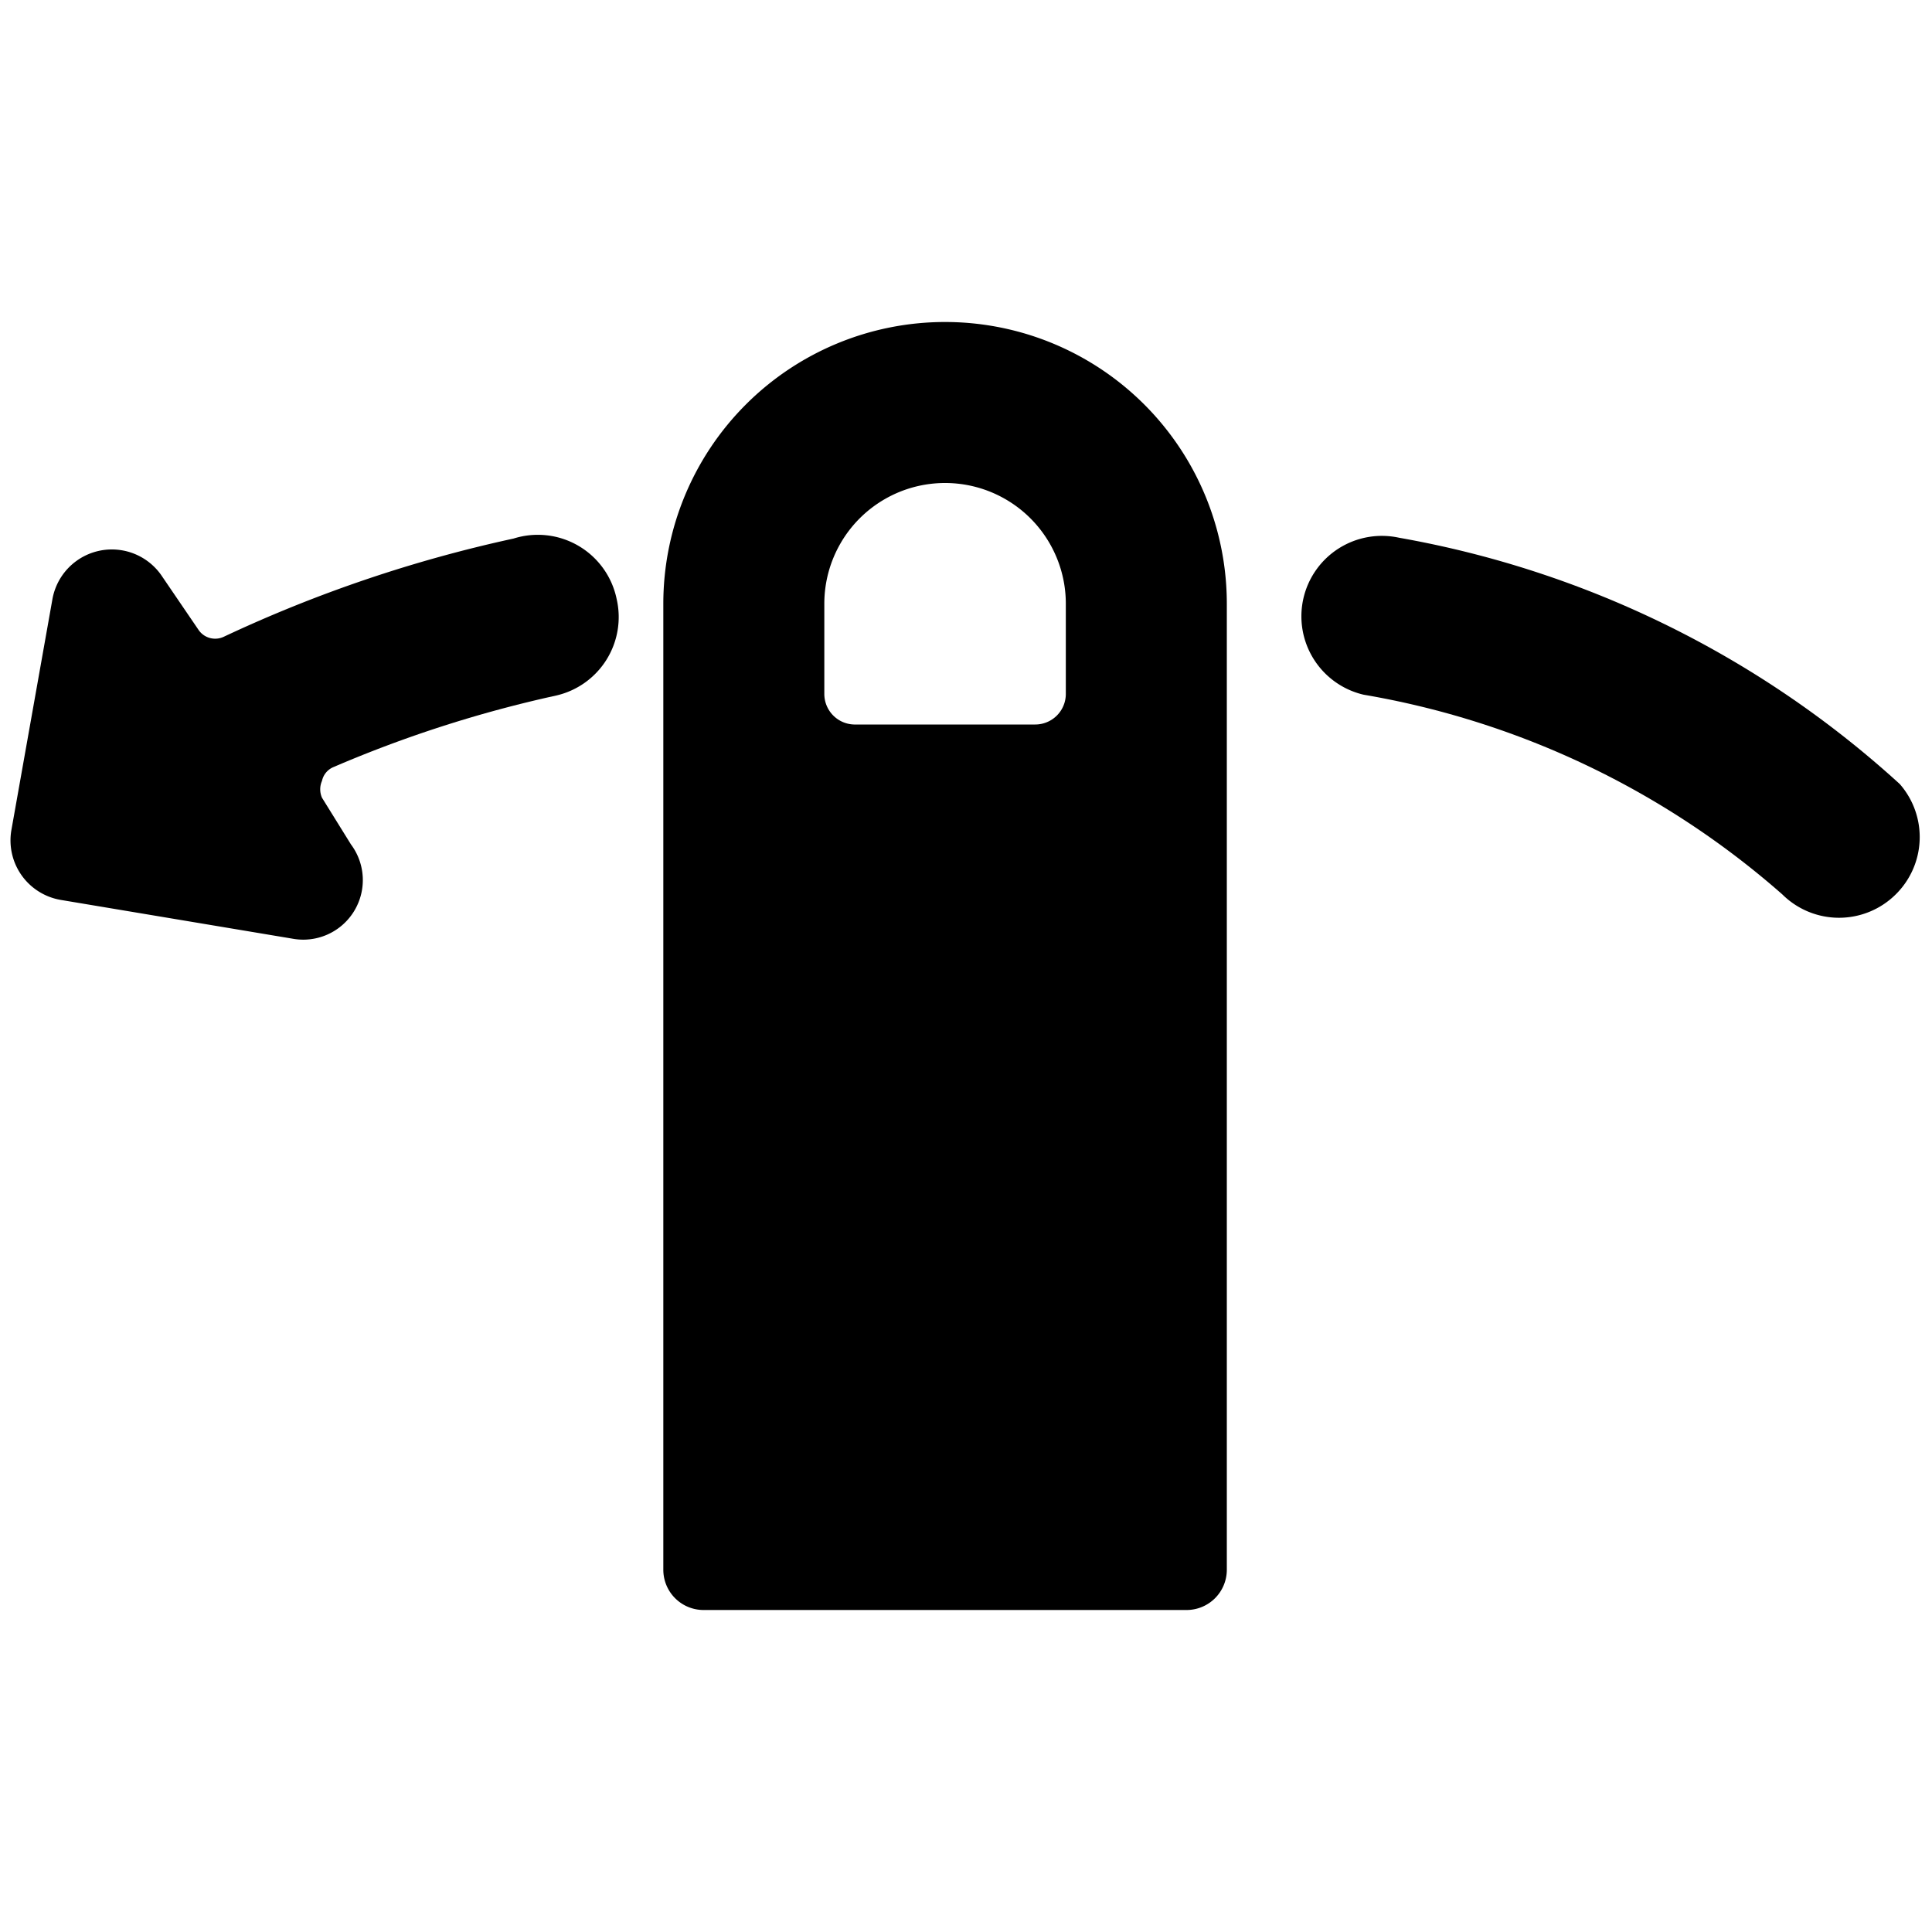
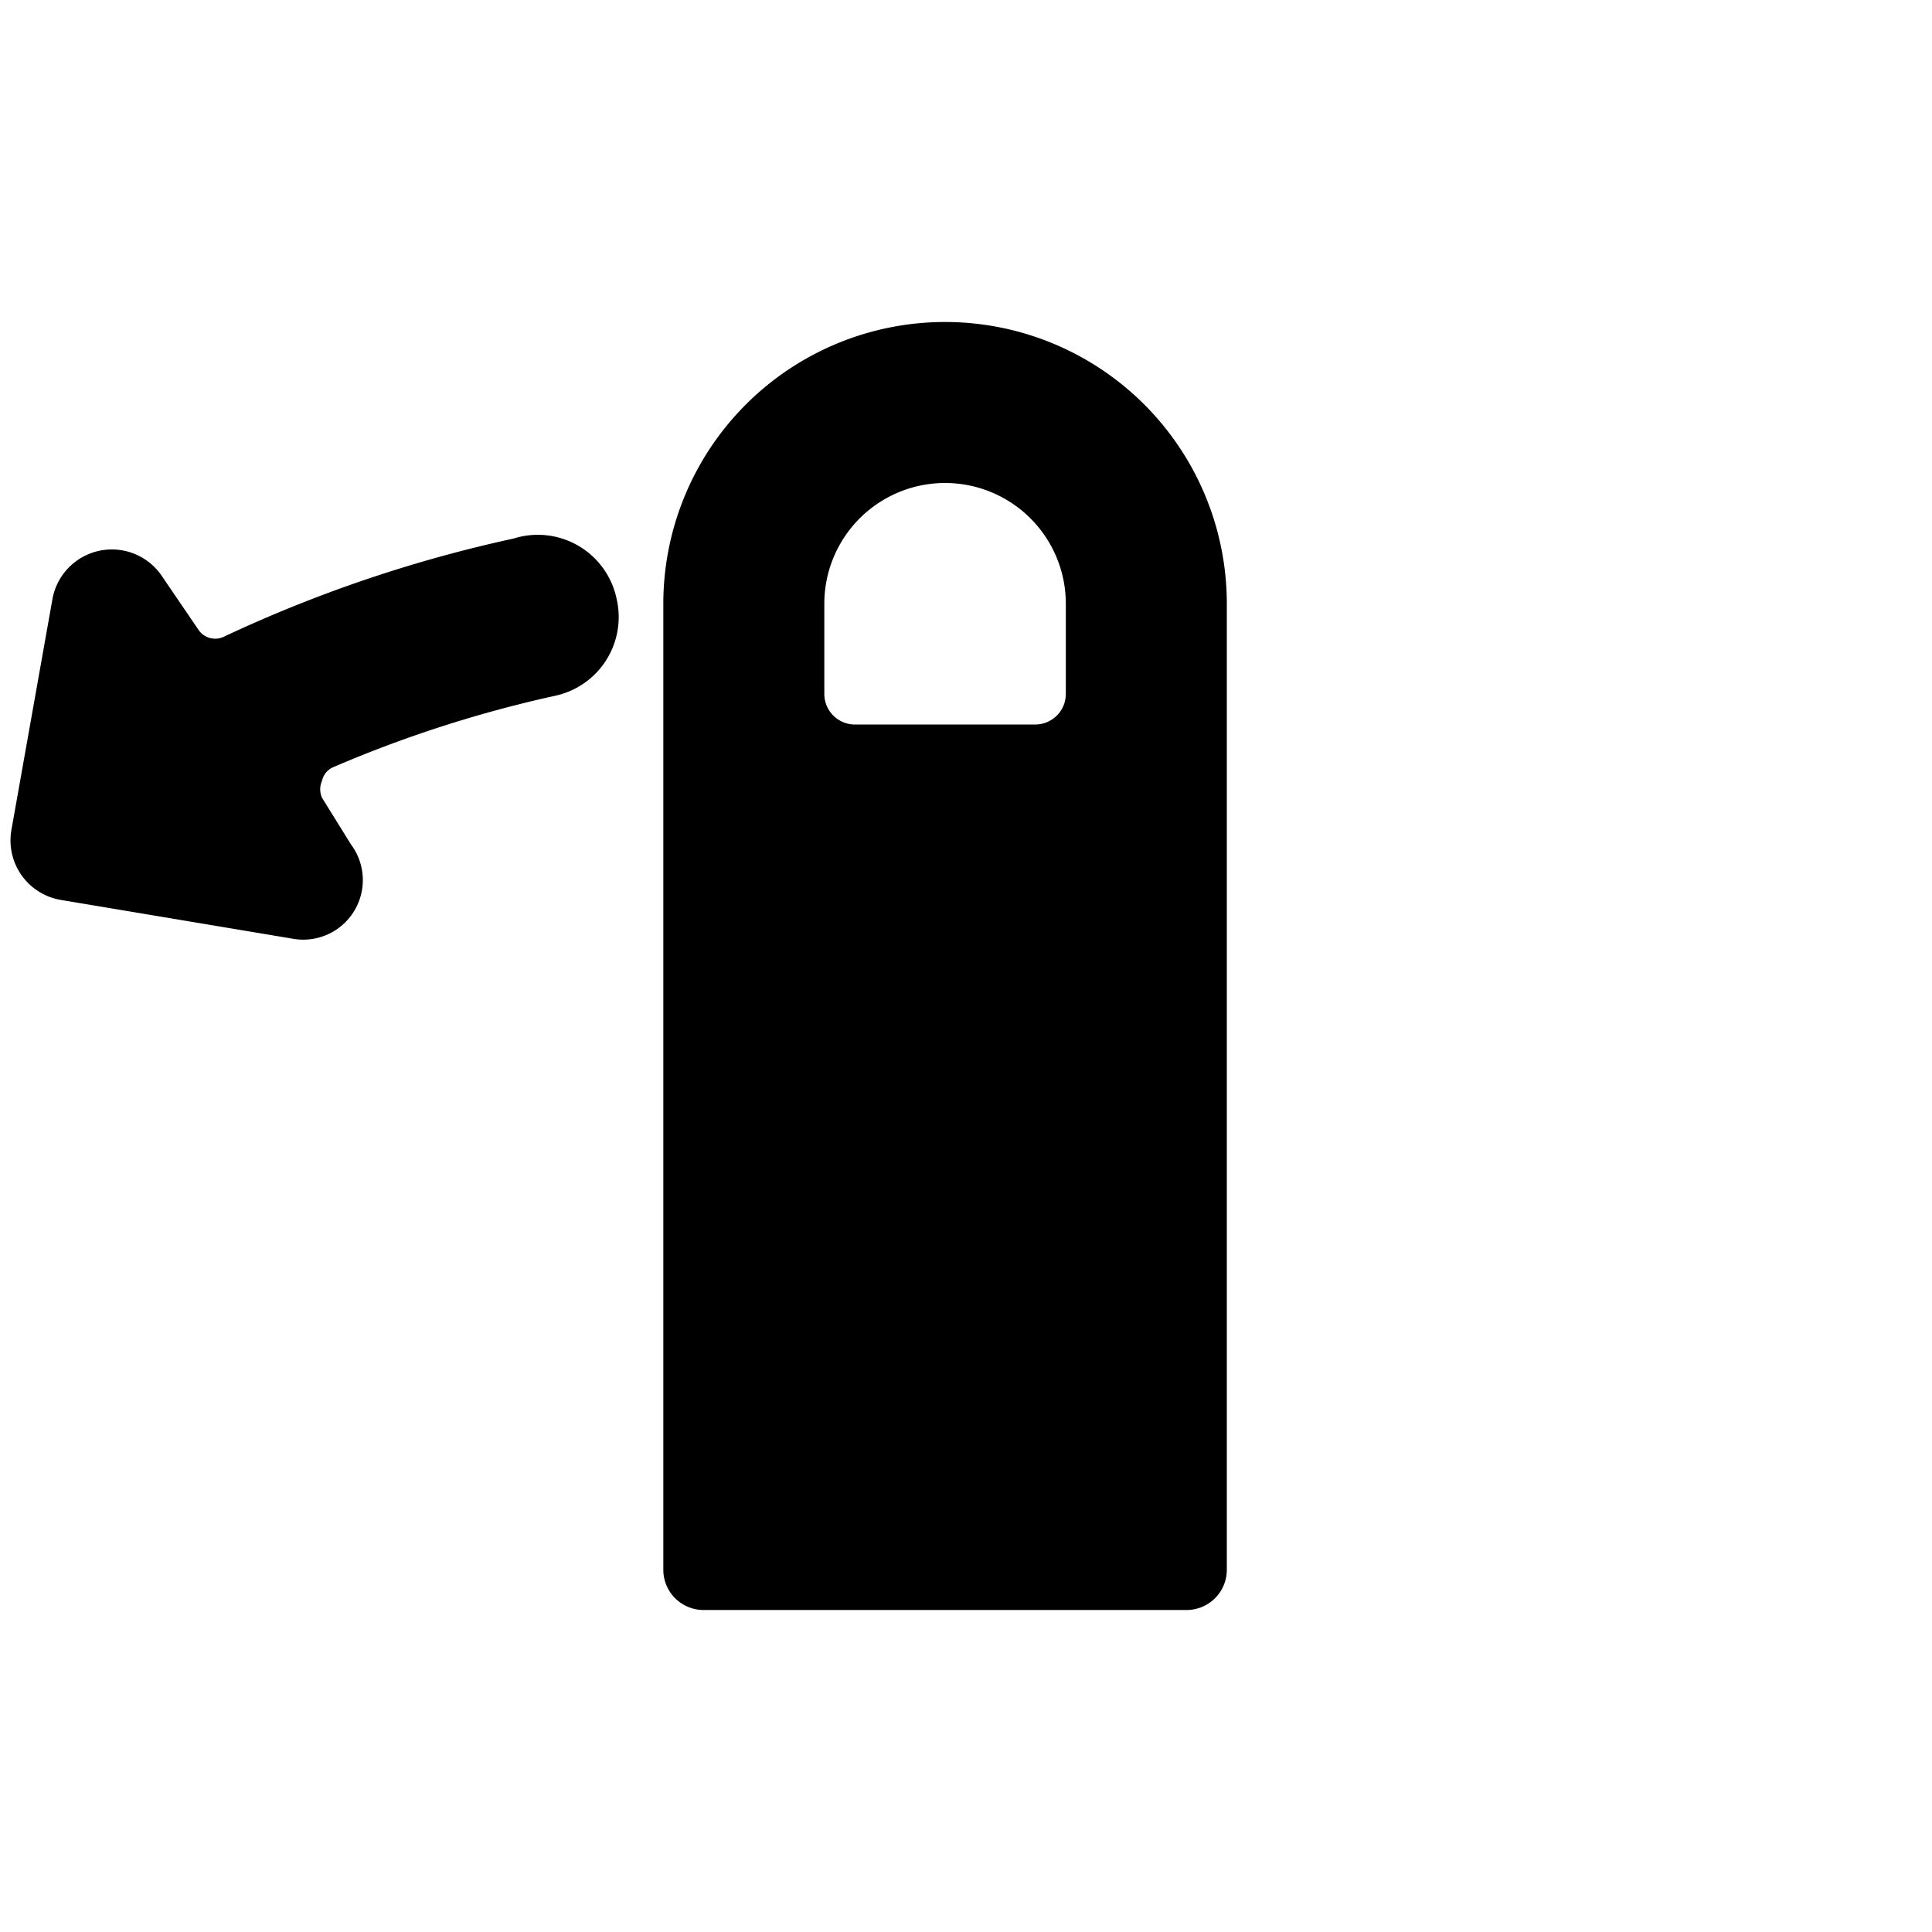
<svg xmlns="http://www.w3.org/2000/svg" viewBox="0 0 24 24">
  <g>
-     <path d="M23.6 9.74a12.43 12.43 0 0 0 -6.22 -3.06 1 1 0 0 0 -1.19 0.76 1 1 0 0 0 0.75 1.19 10.56 10.56 0 0 1 5.2 2.48 1 1 0 0 0 1.41 0 1 1 0 0 0 0.05 -1.37Z" fill="#000000" stroke-width="1" />
    <path d="M6.38 6.69a16.88 16.88 0 0 0 -3.6 1.22 0.25 0.25 0 0 1 -0.31 -0.08L2 7.14a0.75 0.75 0 0 0 -1.35 0.31l-0.51 2.87a0.75 0.75 0 0 0 0.62 0.86l2.87 0.48a0.74 0.74 0 0 0 0.73 -1.17L4 9.91a0.26 0.26 0 0 1 0 -0.21 0.24 0.24 0 0 1 0.14 -0.17 15.27 15.27 0 0 1 2.77 -0.89 1 1 0 0 0 0.75 -1.2 1 1 0 0 0 -1.28 -0.75Z" fill="#000000" stroke-width="1" />
    <path d="M11.74 4a3.5 3.5 0 0 0 -3.5 3.5v12a0.5 0.5 0 0 0 0.5 0.5h6a0.5 0.5 0 0 0 0.5 -0.5v-12a3.5 3.5 0 0 0 -3.5 -3.5Zm1.5 4.62a0.38 0.38 0 0 1 -0.38 0.38h-2.25a0.38 0.38 0 0 1 -0.37 -0.38V7.5a1.5 1.5 0 0 1 3 0Z" fill="#000000" stroke-width="1" />
  </g>
</svg>